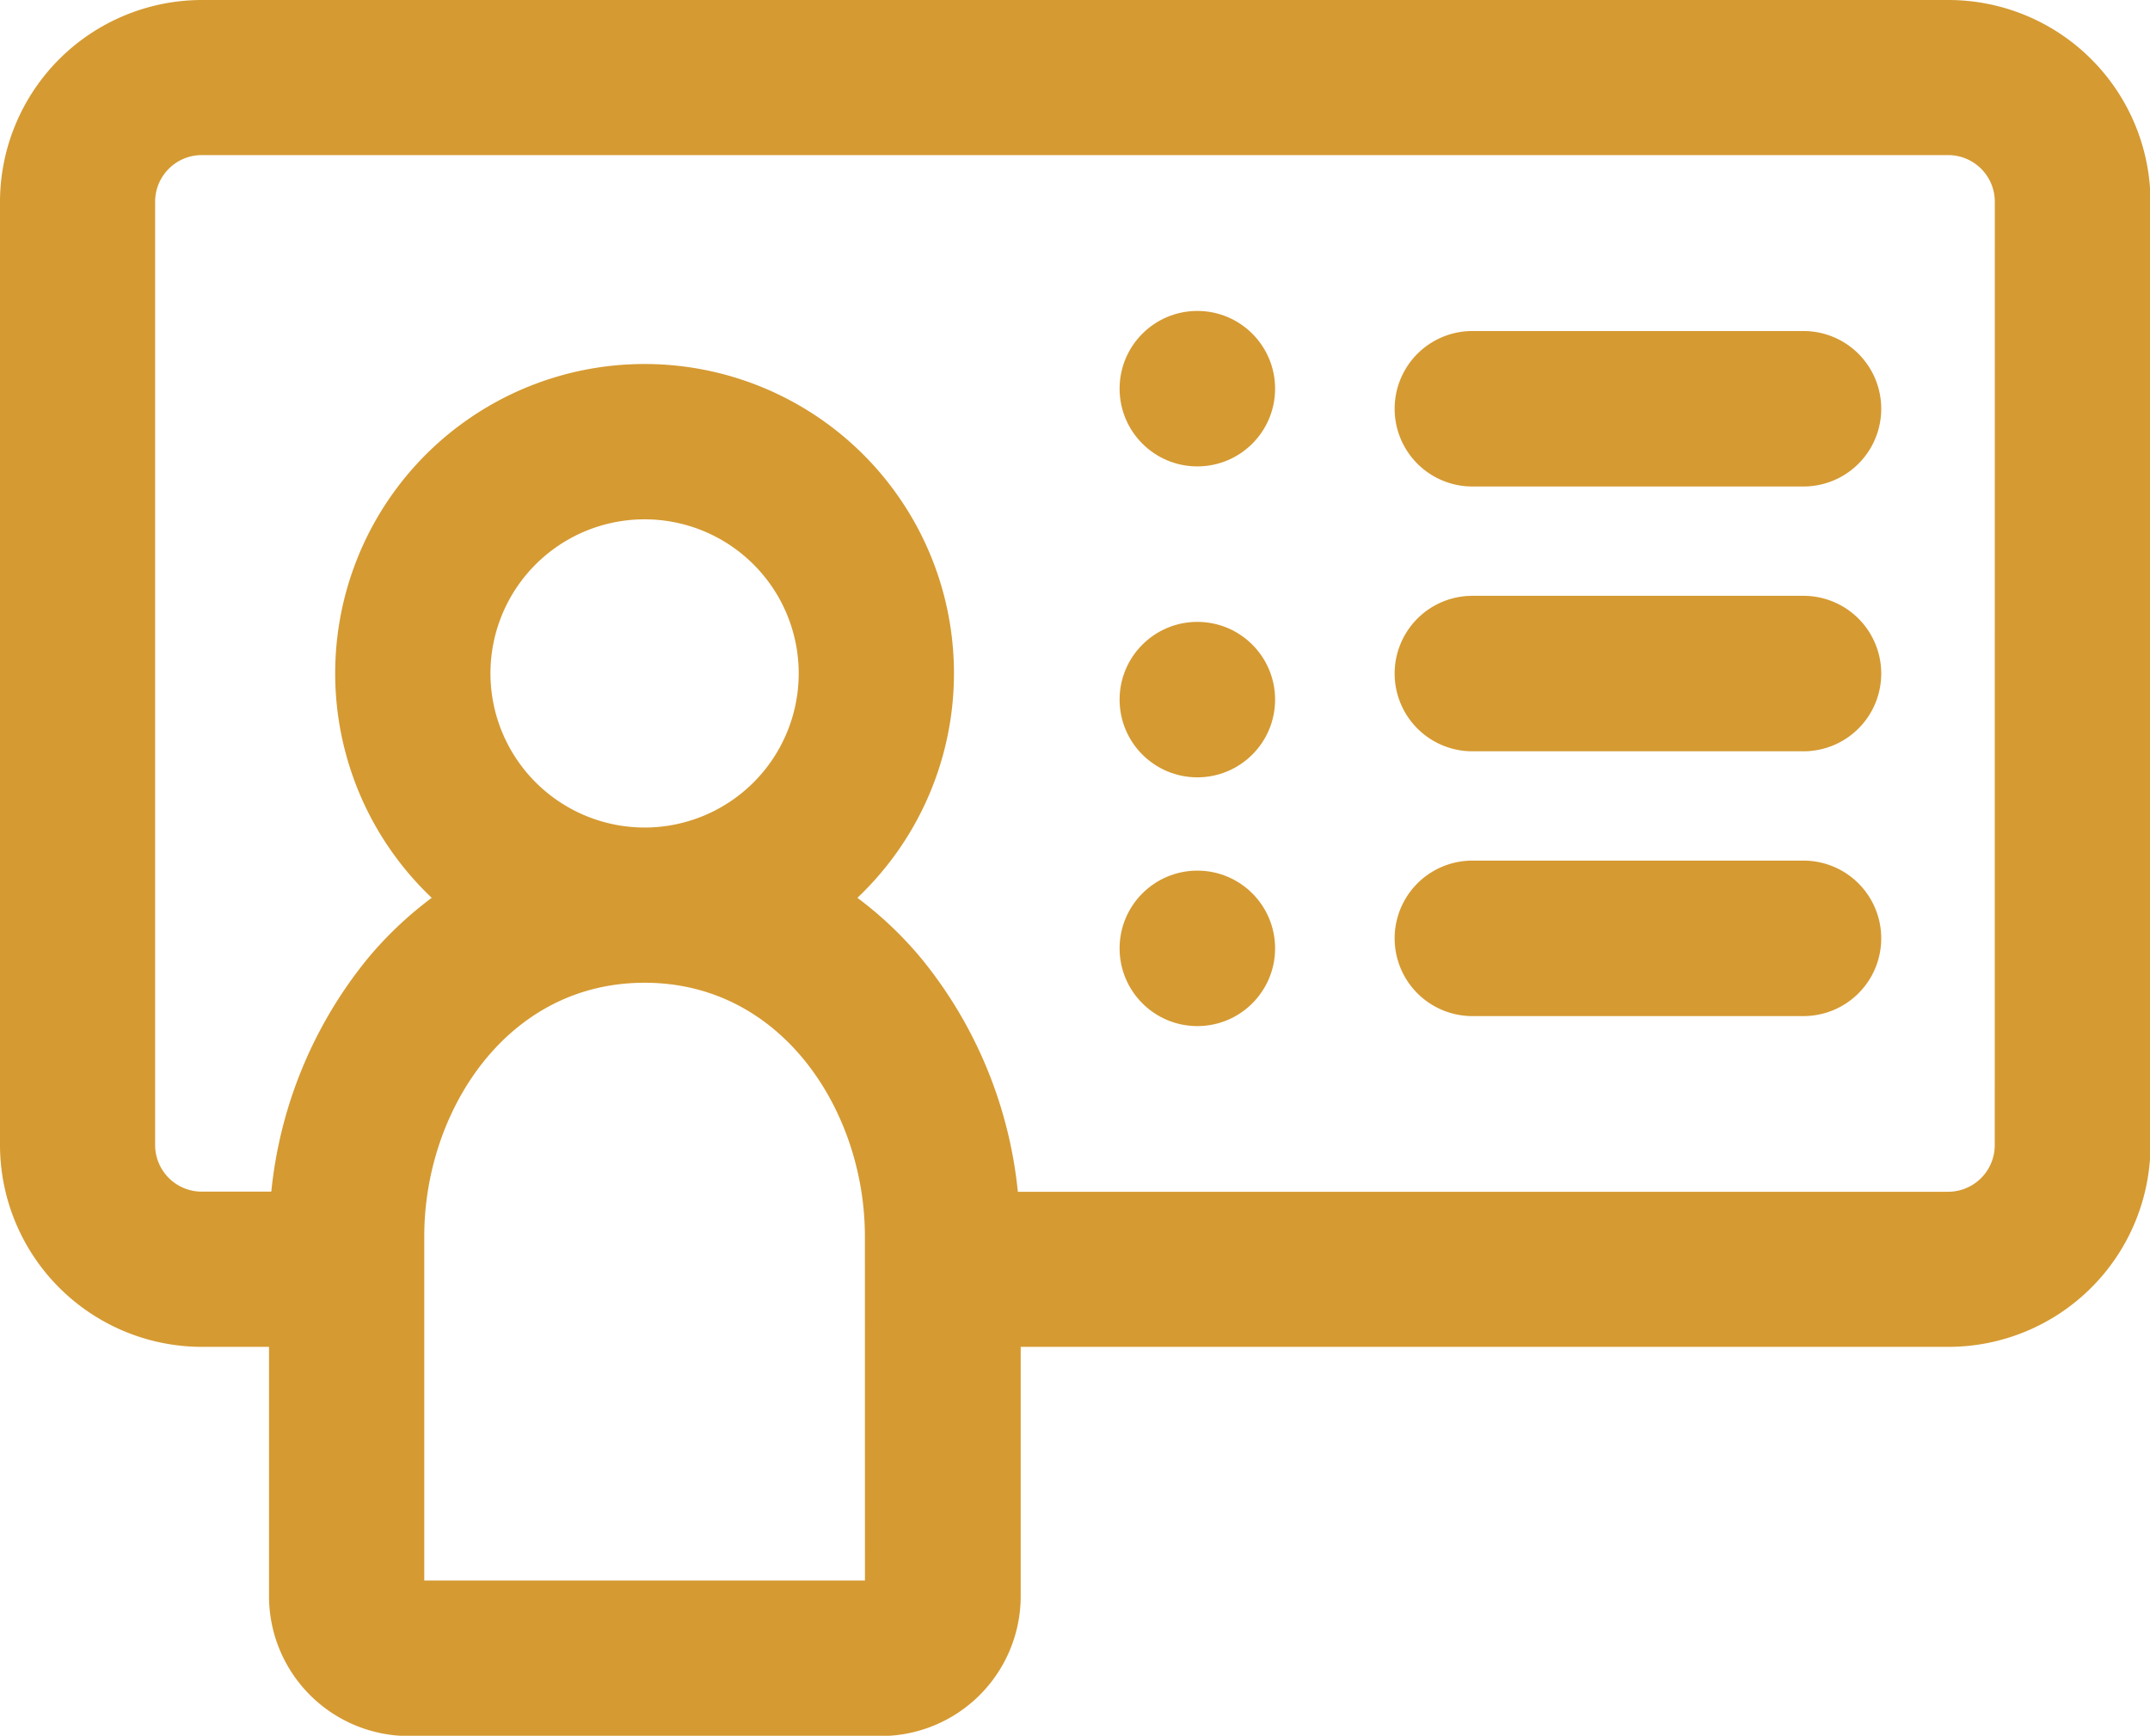
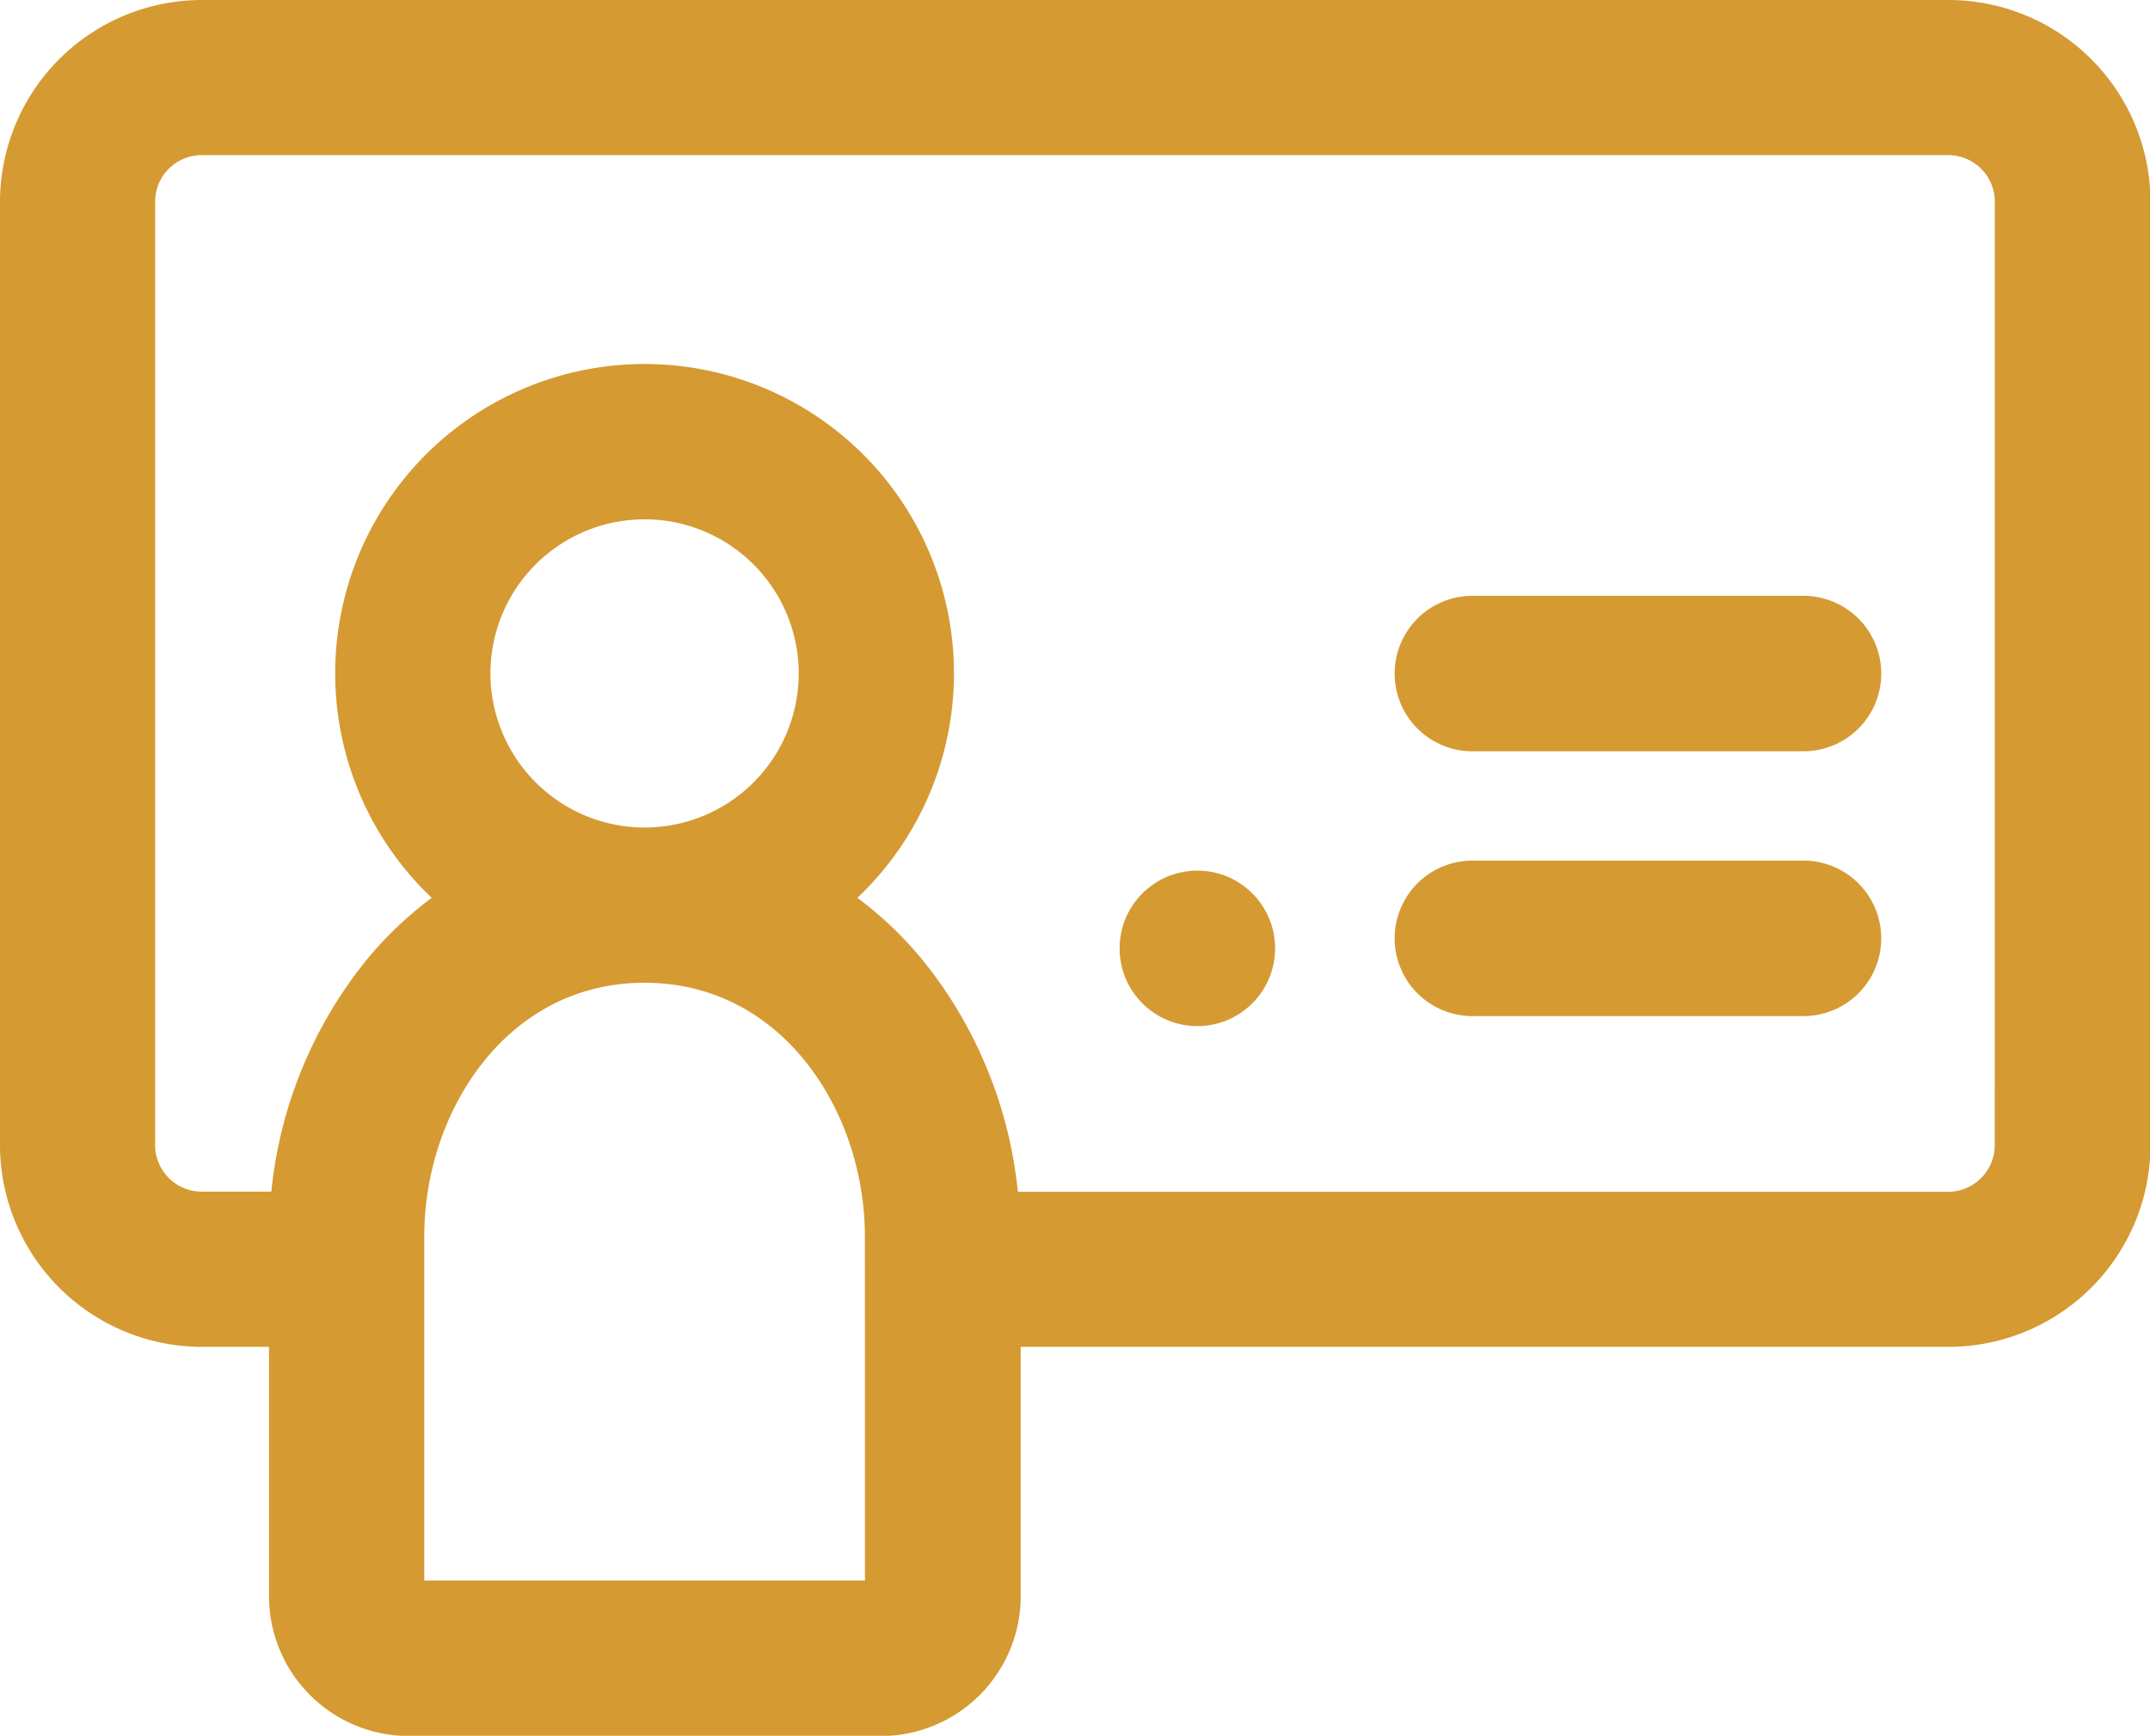
<svg xmlns="http://www.w3.org/2000/svg" width="34.566" height="27.912" viewBox="0 0 34.566 27.912">
  <defs>
    <style>
            .cls-1{fill:#d59a32;stroke:#d59a32;stroke-width:.5px}
        </style>
  </defs>
  <g id="instructor_1_" transform="translate(.25 -49.75)">
    <path id="Path_6587" d="M31.071 50H2.994A3 3 0 0 0 0 52.994v15.17a3 3 0 0 0 2.994 2.994h1.331v4.258a2 2 0 0 0 2 2h7.585a2 2 0 0 0 2-2v-4.258h15.17a3 3 0 0 0 2.994-2.994v-15.17A3 3 0 0 0 31.071 50zM13.906 75.416H6.321v-5.788c0-2.126 1.419-4.325 3.792-4.325s3.792 2.2 3.792 4.325zM7.385 60.579a2.728 2.728 0 1 1 2.728 2.728 2.731 2.731 0 0 1-2.728-2.728zm24.685 7.585a1 1 0 0 1-1 1H15.884a6.79 6.79 0 0 0-1.506-3.832 5.751 5.751 0 0 0-1.245-1.122 4.724 4.724 0 1 0-6.04 0 5.75 5.75 0 0 0-1.245 1.12 6.791 6.791 0 0 0-1.506 3.832H2.994a1 1 0 0 1-1-1V52.994a1 1 0 0 1 1-1h28.077a1 1 0 0 1 1 1z" class="cls-1" />
-     <path id="Path_6588" d="M343.321 130H338a1 1 0 0 0 0 2h5.323a1 1 0 1 0 0-2z" class="cls-1" transform="translate(-314.578 -74.677)" />
    <path id="Path_6589" d="M343.321 194H338a1 1 0 1 0 0 2h5.323a1 1 0 1 0 0-2z" class="cls-1" transform="translate(-314.578 -134.419)" />
    <path id="Path_6590" d="M343.321 258H338a1 1 0 0 0 0 2h5.323a1 1 0 0 0 0-2z" class="cls-1" transform="translate(-314.578 -194.161)" />
    <circle id="Ellipse_513" cx="1" cy="1" r="1" class="cls-1" transform="translate(18 64)" />
-     <circle id="Ellipse_514" cx="1" cy="1" r="1" class="cls-1" transform="translate(18 60)" />
-     <circle id="Ellipse_515" cx="1" cy="1" r="1" class="cls-1" transform="translate(18 55)" />
  </g>
</svg>